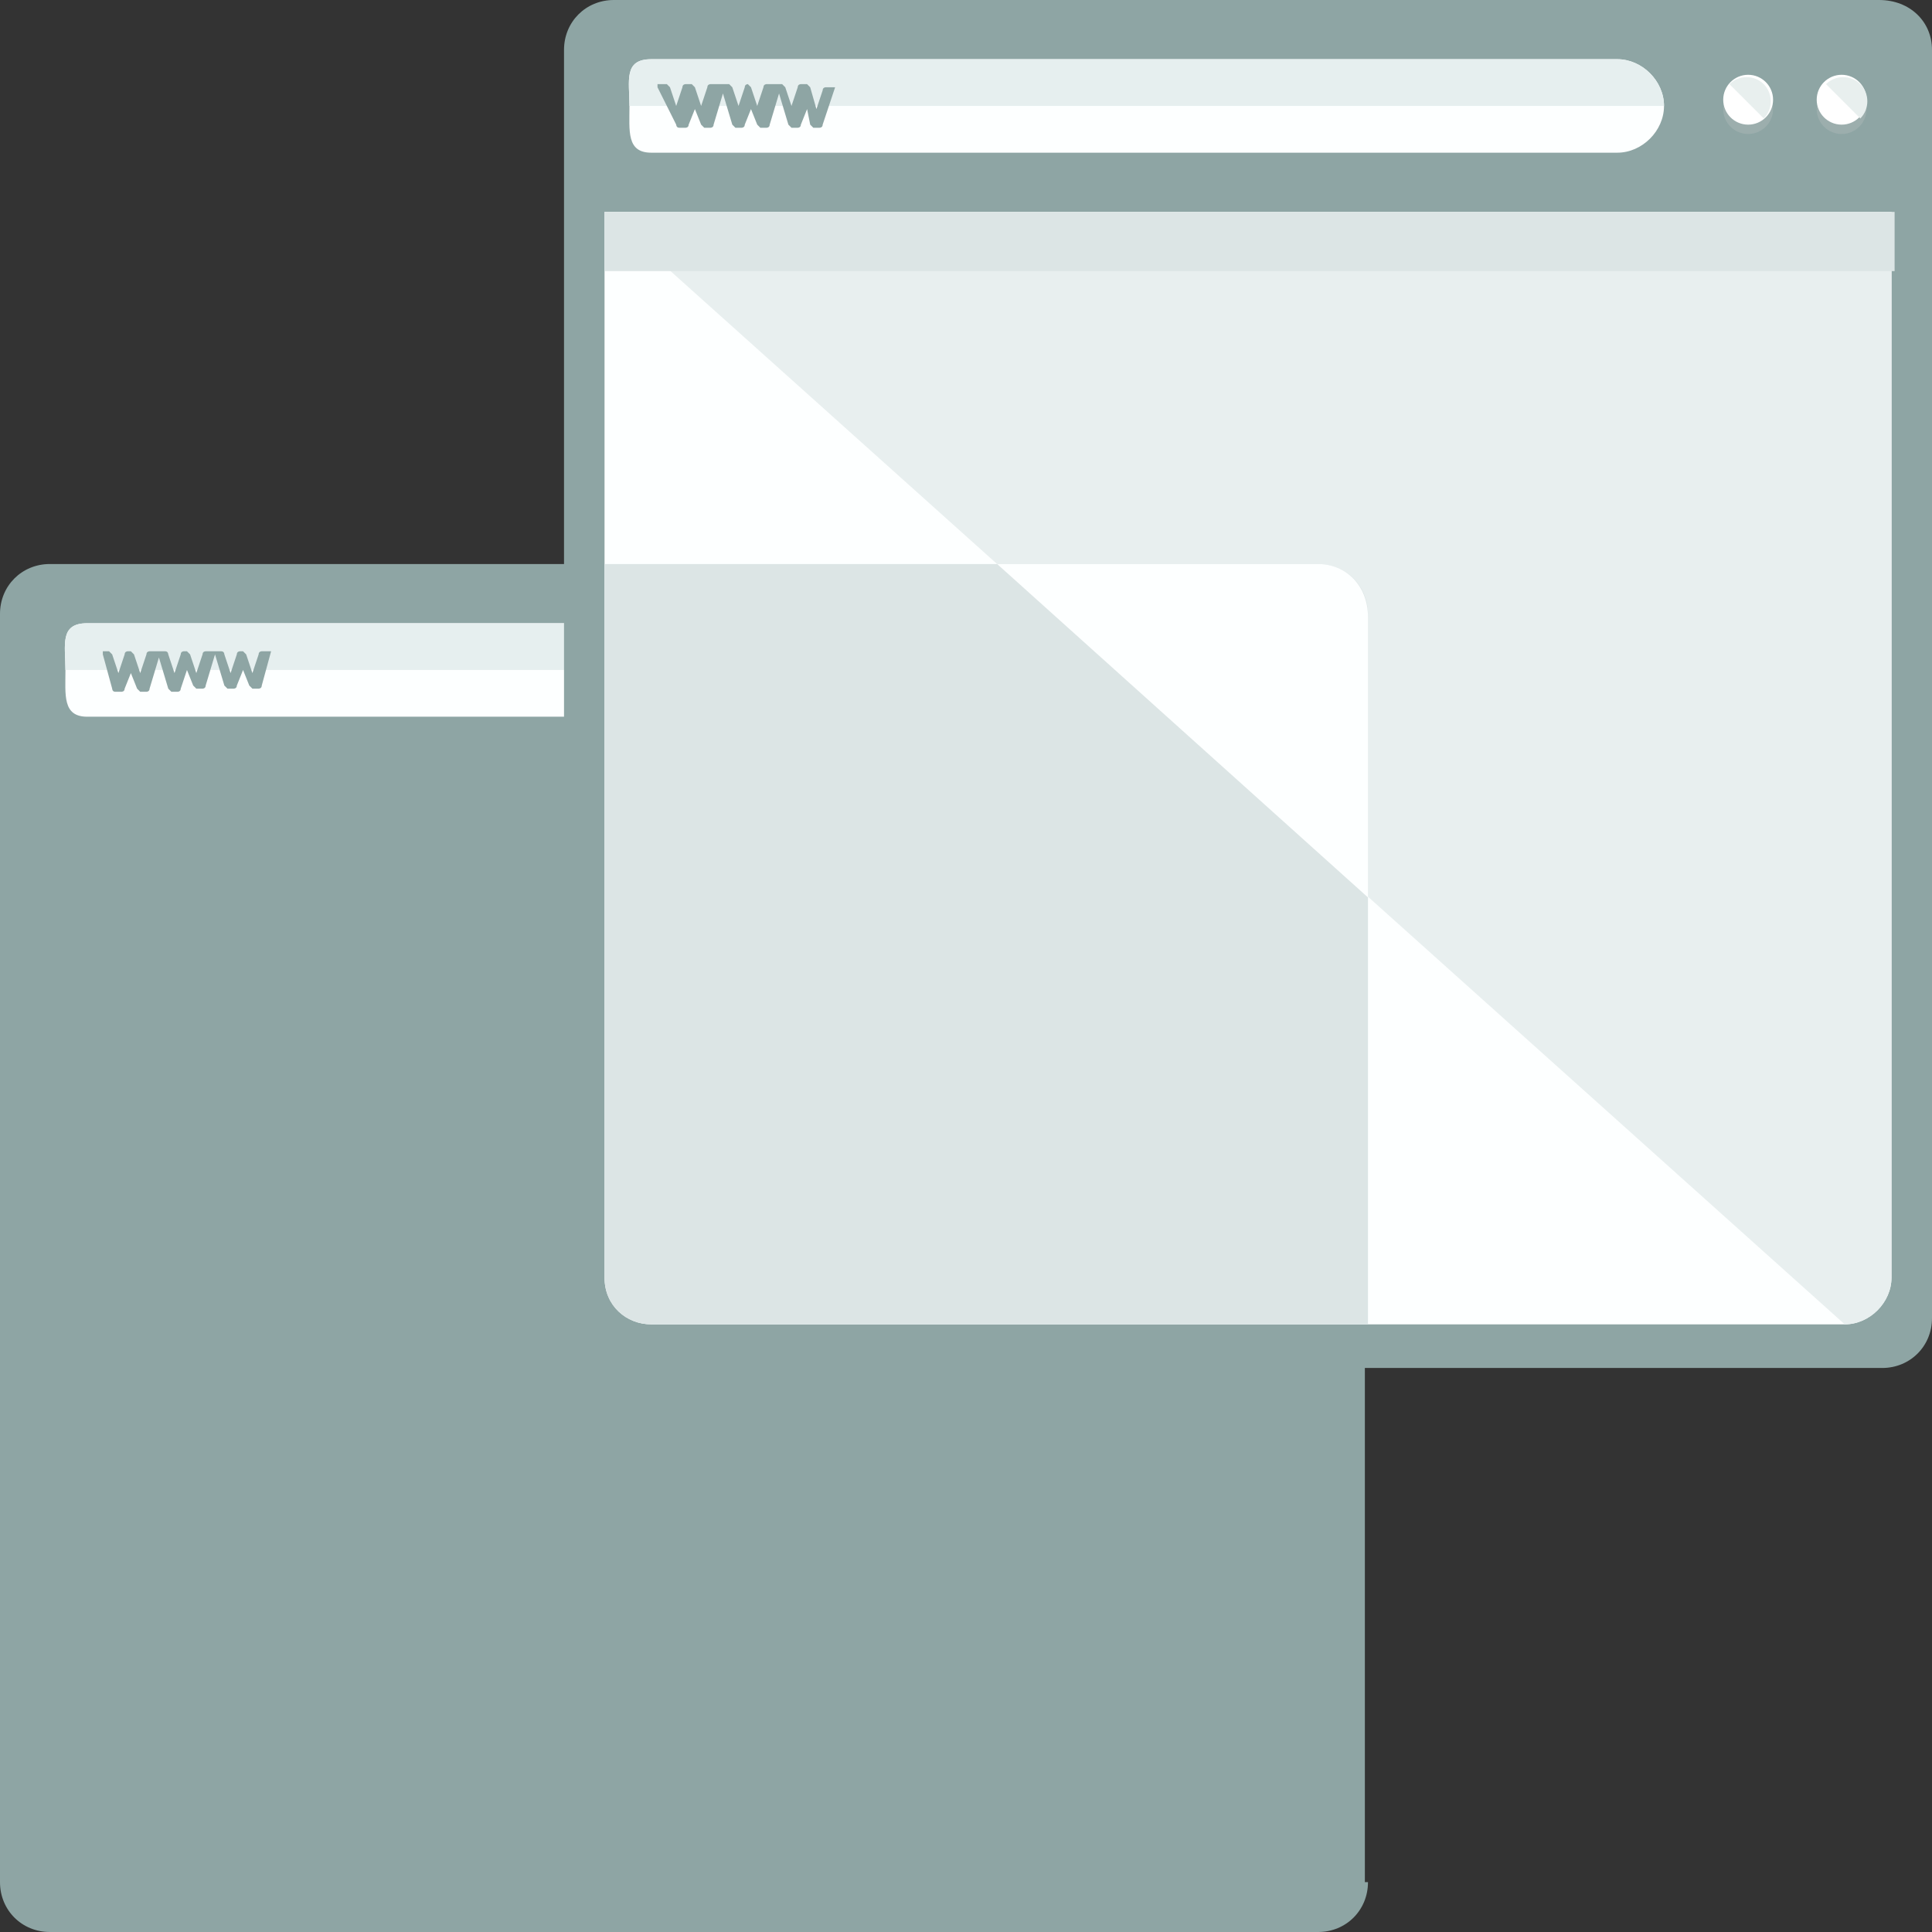
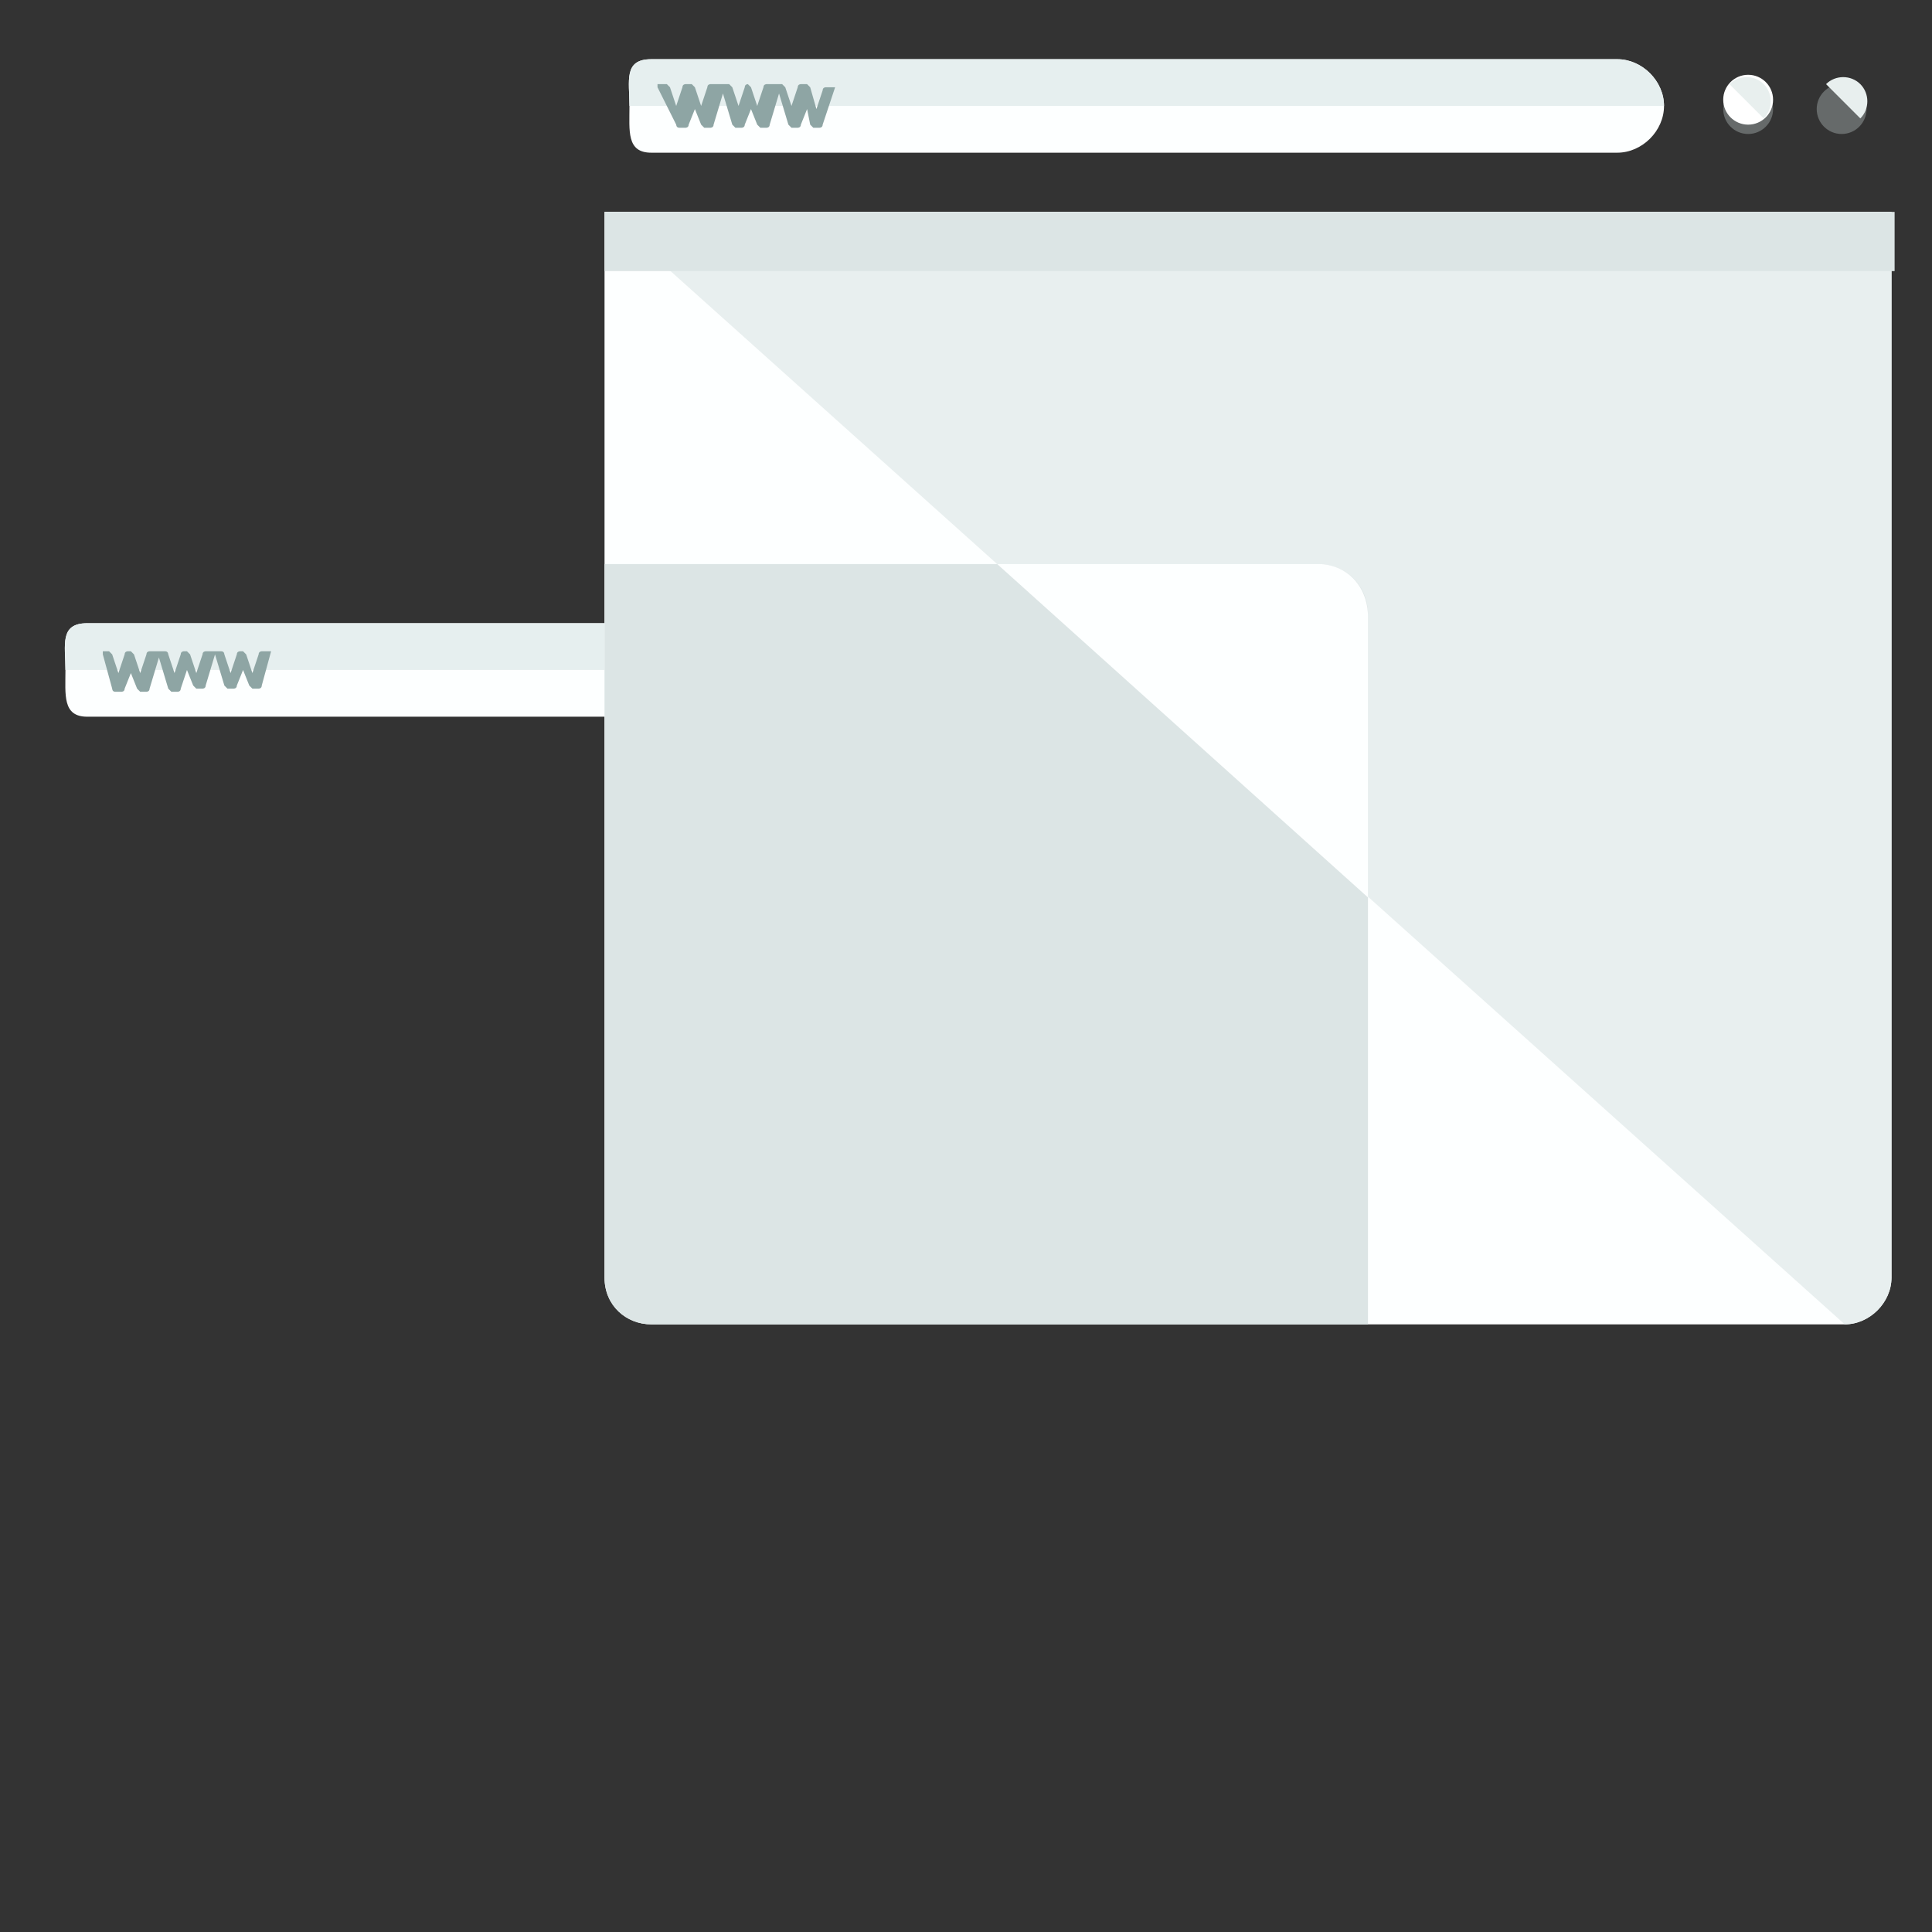
<svg xmlns="http://www.w3.org/2000/svg" version="1.1" id="Layer_1" viewBox="0 0 496 496" xml:space="preserve">
  <rect x="0" y="0" width="496" height="496" fill="#333333" stroke="none" />
-   <path style="fill:#8EA5A4;" d="M351.2,483.2c0,7.2-5.6,12.8-12.8,12.8H12.8C5.6,496,0,490.4,0,483.2V157.6c0-7.2,5.6-12.8,12.8-12.8  h324.8c7.2,0,12.8,5.6,12.8,12.8v325.6H351.2z" />
  <path style="fill:#FDFFFF;" d="M282.4,172c0,6.4-5.6,12-12,12h-248c-6.4,0-5.6-5.6-5.6-12l0,0c0-6.4-1.6-12,5.6-12h248  C276.8,160,282.4,165.6,282.4,172L282.4,172z" />
  <path style="fill:#E6EFEF;" d="M16.8,172L16.8,172c0-6.4-1.6-12,5.6-12h248c6.4,0,12,5.6,12,12l0,0" />
  <circle style="opacity:0.4;fill:#B1BCBC;enable-background:new    ;" cx="304" cy="172.8" r="6.4" />
  <circle style="fill:#FFFFFF;" cx="304" cy="170.4" r="6.4" />
  <path style="fill:#E8EFEE;" d="M299.2,166.4c2.4-2.4,6.4-2.4,8.8,0s2.4,6.4,0,8.8" />
  <circle style="opacity:0.4;fill:#B1BCBC;enable-background:new    ;" cx="328" cy="172.8" r="6.4" />
  <circle style="fill:#FFFFFF;" cx="328" cy="170.4" r="6.4" />
-   <path style="fill:#E8EFEE;" d="M324,166.4c2.4-2.4,6.4-2.4,8.8,0s2.4,6.4,0,8.8" />
  <g>
    <path style="fill:#8EA5A4;" d="M69.6,167.2C68.8,166.4,68.8,166.4,69.6,167.2h-2.4c0,0-0.8,0-0.8,0.8l-1.6,4.8l0,0l0,0l-1.6-4.8   l-0.8-0.8h-0.8c0,0-0.8,0-0.8,0.8l-1.6,4.8l0,0l0,0l-1.6-4.8c0,0,0-0.8-0.8-0.8h-1.6c0,0,0,0-0.8,0c0,0,0,0-0.8,0h-0.8   c0,0-0.8,0-0.8,0.8l-1.6,4.8l0,0l0,0l-1.6-4.8l-0.8-0.8h-0.8c0,0-0.8,0-0.8,0.8l-1.6,4.8l0,0l0,0l-1.6-4.8c0,0,0-0.8-0.8-0.8h-1.6   c0,0,0,0-0.8,0c0,0,0,0-0.8,0h-0.8c0,0-0.8,0-0.8,0.8l-1.6,4.8l0,0l0,0l-1.6-4.8l-0.8-0.8h-0.8c0,0-0.8,0-0.8,0.8l-1.6,4.8l0,0l0,0   l-1.6-4.8l-0.8-0.8h-0.8h-0.8v0.8l2.4,8.8c0,0,0,0.8,0.8,0.8h1.6c0,0,0.8,0,0.8-0.8l1.6-4l0,0l0,0l1.6,4l0.8,0.8h1.6   c0,0,0.8,0,0.8-0.8l2.4-8l2.4,8l0.8,0.8h1.6c0,0,0.8,0,0.8-0.8L48,172l0,0l0,0l1.6,4l0.8,0.8H52c0,0,0.8,0,0.8-0.8l2.4-8l2.4,8   l0.8,0.8H60c0,0,0.8,0,0.8-0.8l1.6-4l0,0l0,0l1.6,4l0.8,0.8h1.6c0,0,0.8,0,0.8-0.8L69.6,167.2L69.6,167.2z" />
-     <path style="fill:#8EA5A4;" d="M496,338.4c0,7.2-5.6,12.8-12.8,12.8H157.6c-7.2,0-12.8-5.6-12.8-12.8V12.8   c0-7.2,5.6-12.8,12.8-12.8h324.8c8,0,13.6,5.6,13.6,12.8V338.4z" />
  </g>
  <path style="fill:#FDFFFF;" d="M155.2,54.4V328c0,7.2,5.6,12,12,12h306.4c6.4,0,12-5.6,12-12V54.4H155.2z" />
  <path style="fill:#E8EFEF;" d="M473.6,340c6.4,0,12-5.6,12-12V54.4H155.2" />
  <path style="fill:#DCE5E5;" d="M338.4,144.8H155.2V328c0,7.2,5.6,12,12,12h184V157.6C351.2,150.4,345.6,144.8,338.4,144.8z" />
  <path style="fill:#FDFFFF;" d="M338.4,144.8H256l95.2,85.6v-72C351.2,150.4,345.6,144.8,338.4,144.8z" />
  <rect x="155.2" y="54.4" style="fill:#DCE5E5;" width="331.2" height="15.2" />
  <path style="fill:#FDFFFF;" d="M427.2,27.2c0,6.4-5.6,12-12,12h-248c-6.4,0-5.6-5.6-5.6-12l0,0c0-6.4-1.6-12,5.6-12h248  C421.6,15.2,427.2,20.8,427.2,27.2L427.2,27.2z" />
  <path style="fill:#E6EFEF;" d="M161.6,27.2L161.6,27.2c0-6.4-1.6-12,5.6-12h248c6.4,0,12,5.6,12,12l0,0" />
  <circle style="opacity:0.4;fill:#B1BCBC;enable-background:new    ;" cx="448.8" cy="28" r="6.4" />
  <circle style="fill:#FFFFFF;" cx="448.8" cy="25.6" r="6.4" />
  <path style="fill:#E8EFEE;" d="M444,21.6c2.4-2.4,6.4-2.4,8.8,0c2.4,2.4,2.4,6.4,0,8.8" />
  <circle style="opacity:0.4;fill:#B1BCBC;enable-background:new    ;" cx="472.8" cy="28" r="6.4" />
-   <circle style="fill:#FFFFFF;" cx="472.8" cy="25.6" r="6.4" />
  <path style="fill:#E8EFEE;" d="M468.8,21.6c2.4-2.4,6.4-2.4,8.8,0c2.4,2.4,2.4,6.4,0,8.8" />
  <path style="fill:#8EA5A4;" d="M214.4,22.4C213.6,21.6,213.6,21.6,214.4,22.4H212c0,0-0.8,0-0.8,0.8l-1.6,4.8l0,0l0,0l-1.6-5.6  l-0.8-0.8h-1.6c0,0-0.8,0-0.8,0.8l-1.6,4.8l0,0l0,0l-1.6-4.8l-0.8-0.8H200c0,0,0,0-0.8,0c0,0,0,0-0.8,0h-1.6c0,0-0.8,0-0.8,0.8  l-1.6,4.8l0,0l0,0l-1.6-4.8l-0.8-0.8h0c0,0-0.8,0-0.8,0.8l-1.6,4.8l0,0l0,0l-1.6-4.8l-0.8-0.8h-1.6c0,0,0,0-0.8,0c0,0,0,0-0.8,0  h-1.6c0,0-0.8,0-0.8,0.8l-1.6,4.8l0,0l0,0l-1.6-4.8l-0.8-0.8H176c0,0-0.8,0-0.8,0.8l-1.6,4.8l0,0l0,0l-1.6-4.8l-0.8-0.8h-1.6h-0.8  v0.8l4.8,9.6c0,0,0,0.8,0.8,0.8h1.6c0,0,0.8,0,0.8-0.8l1.6-4l0,0l0,0l1.6,4l0.8,0.8h1.6c0,0,0.8,0,0.8-0.8l2.4-8l2.4,8l0.8,0.8h1.6  c0,0,0.8,0,0.8-0.8l1.6-4l0,0l0,0l1.6,4l0.8,0.8h1.6c0,0,0.8,0,0.8-0.8l2.4-8l2.4,8l0.8,0.8h1.6c0,0,0.8,0,0.8-0.8l1.6-4l0,0l0,0  l0.8,4l0.8,0.8h1.6c0,0,0.8,0,0.8-0.8L214.4,22.4L214.4,22.4z" />
</svg>